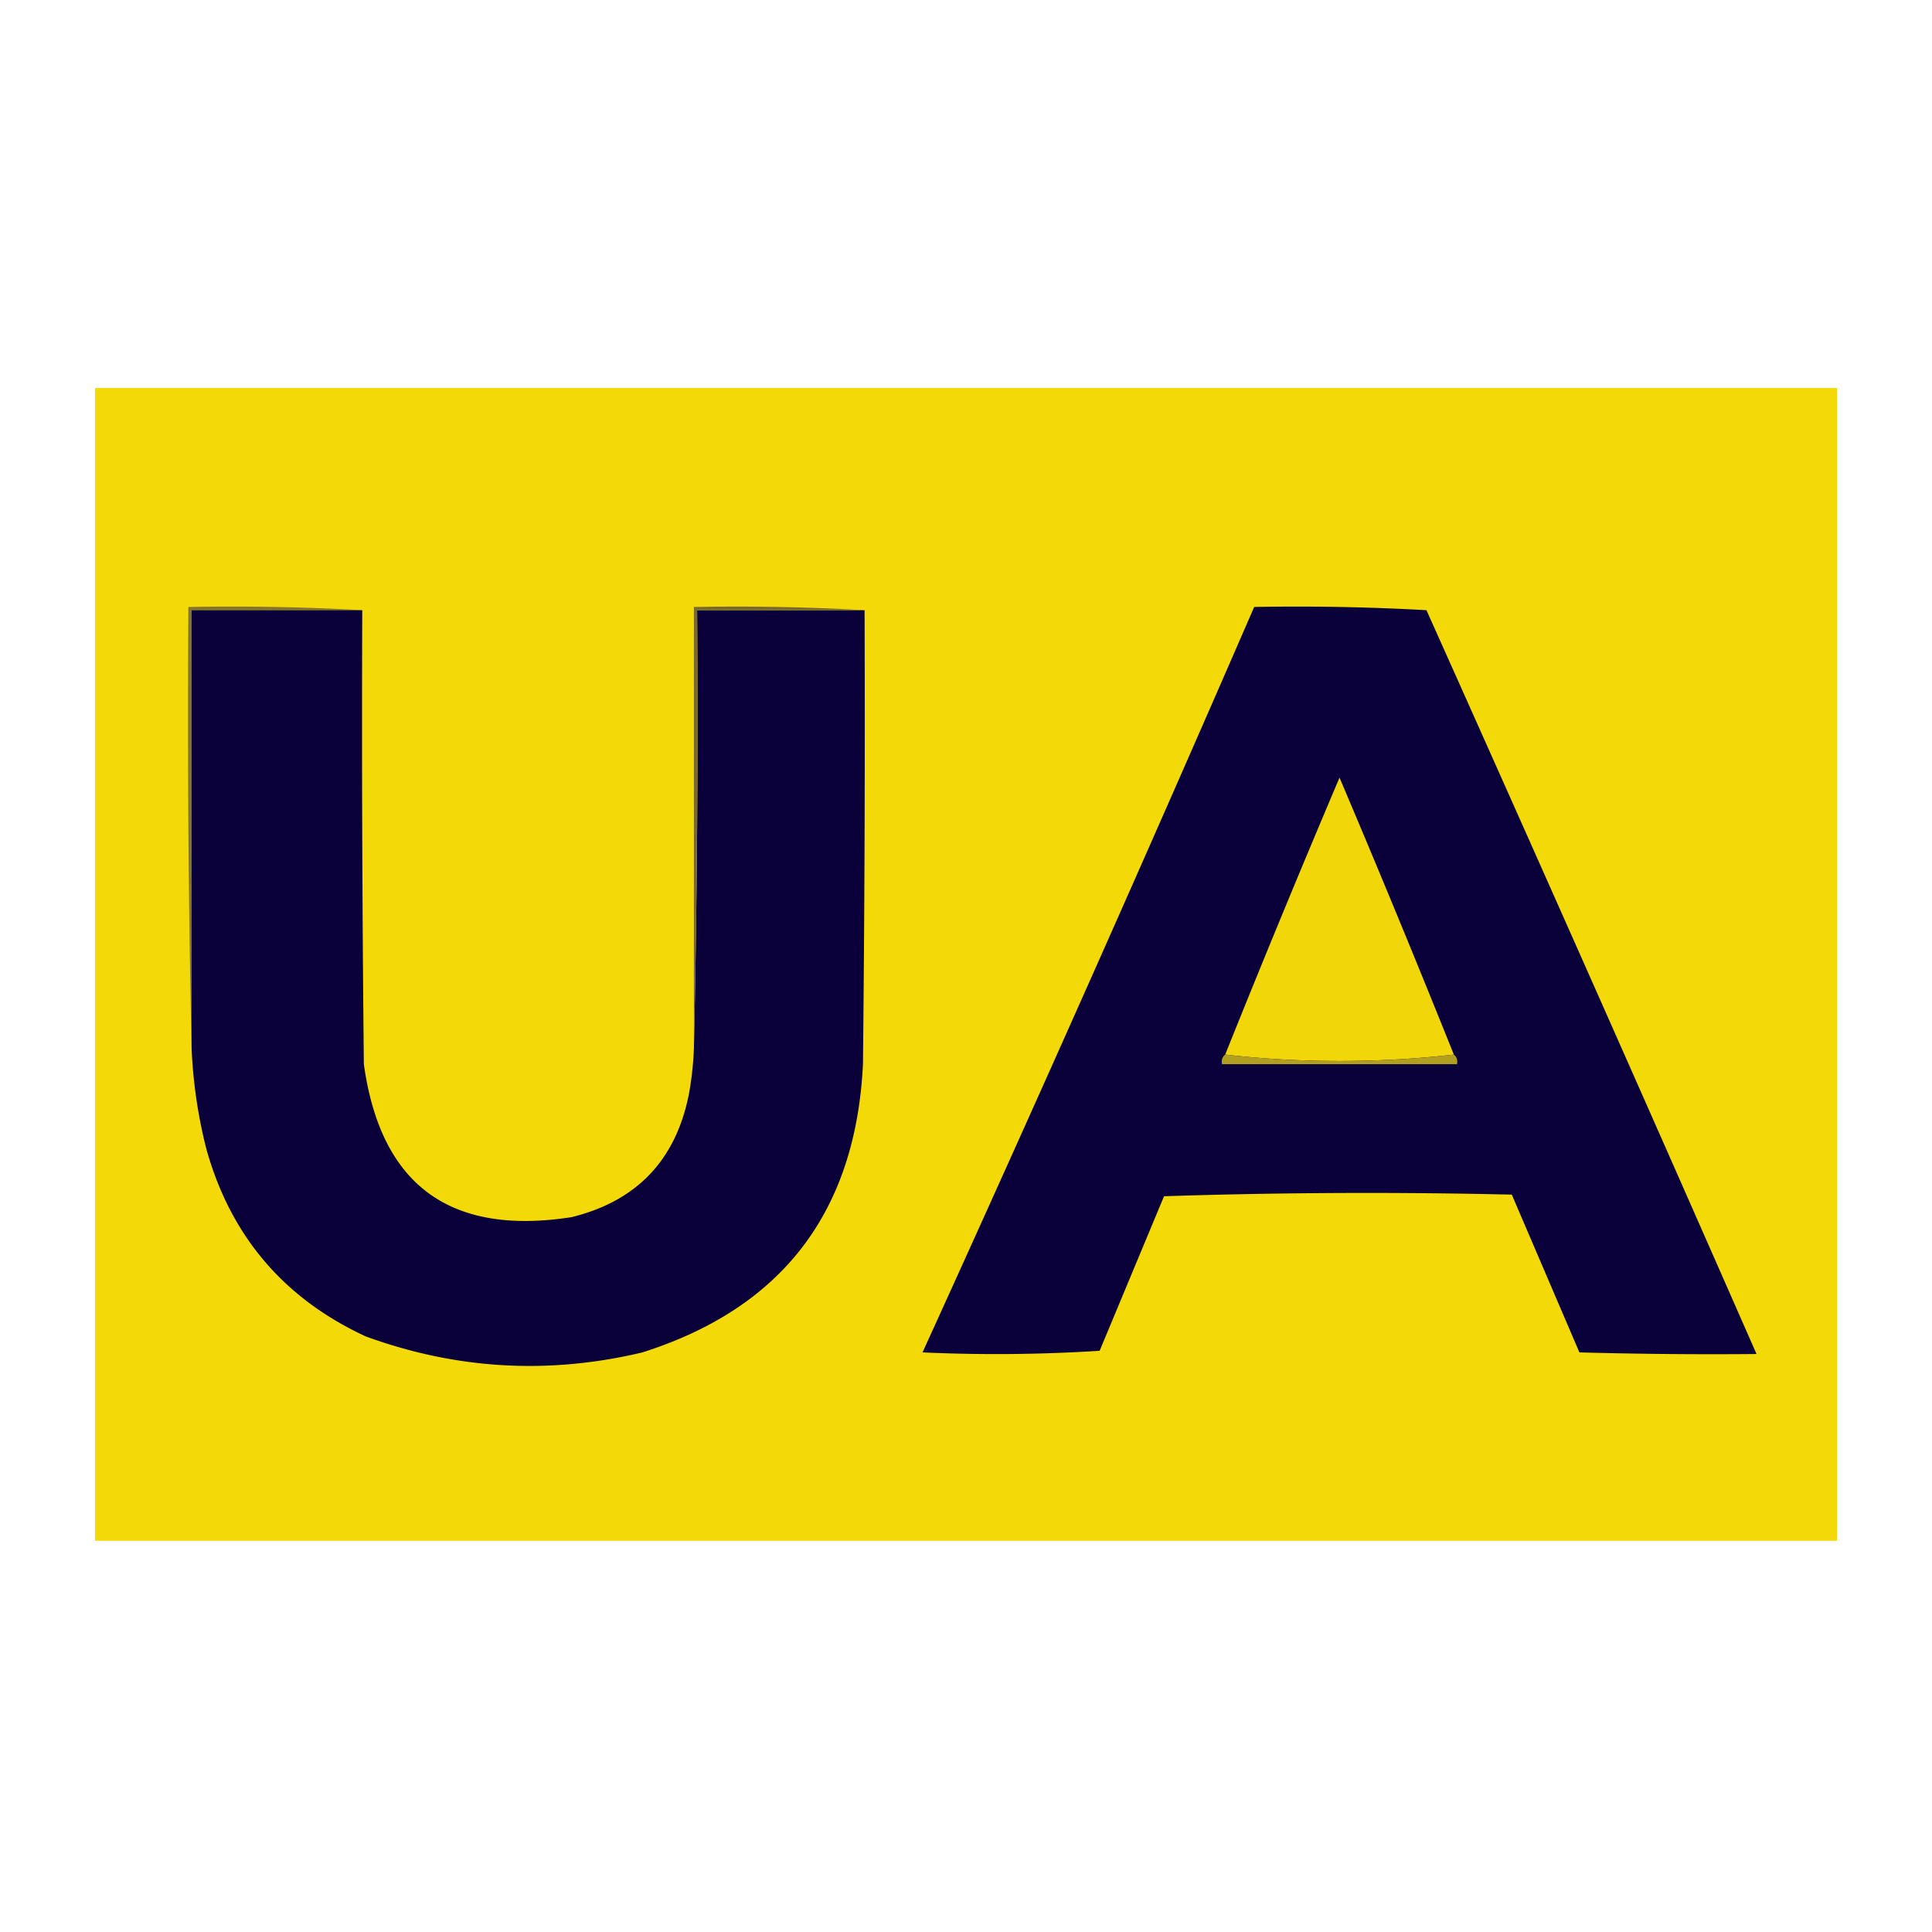
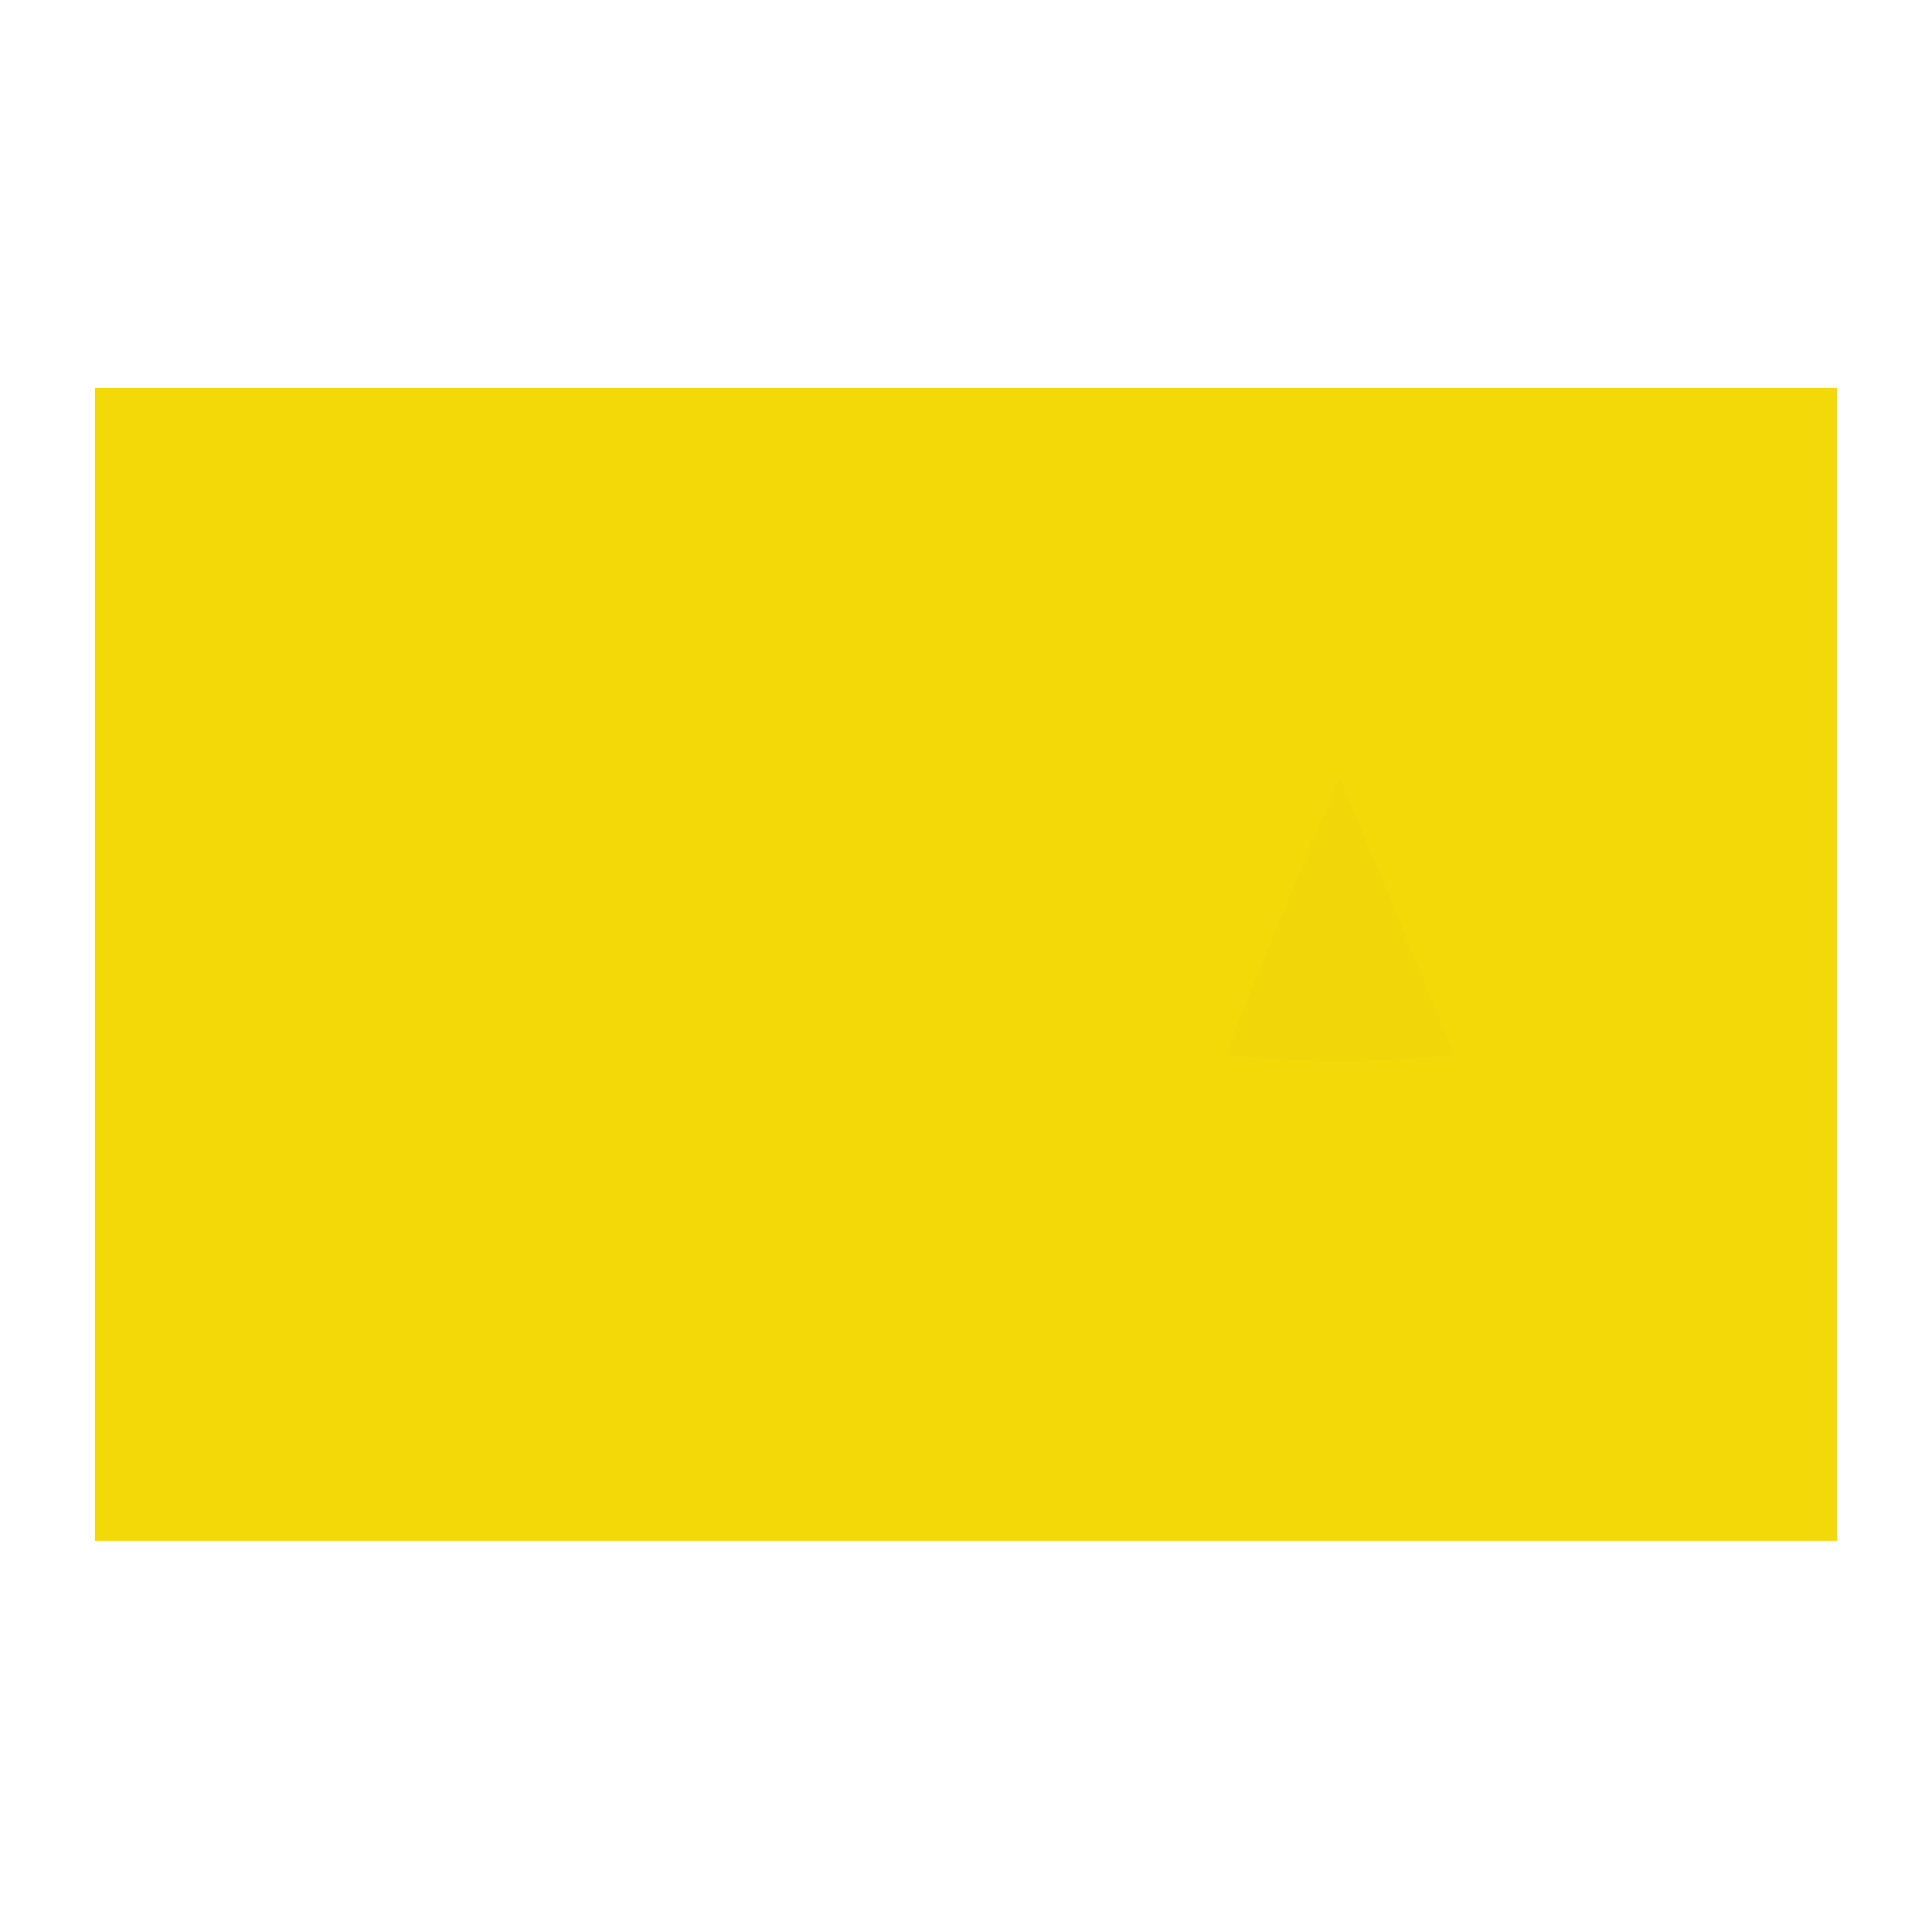
<svg xmlns="http://www.w3.org/2000/svg" width="600" height="600" style="shape-rendering:geometricPrecision;text-rendering:geometricPrecision;image-rendering:optimizeQuality;fill-rule:evenodd;clip-rule:evenodd">
  <path style="opacity:1" fill="#f3d907" d="M29.5 120.5h541v358h-541v-358Z" />
-   <path style="opacity:1" fill="#84752b" d="M112.5 189.5h-53v136a4692.715 4692.715 0 0 1-1-137c18.174-.33 36.174.003 54 1Z" />
-   <path style="opacity:1" fill="#0a013a" d="M112.5 189.5c-.167 47.001 0 94.001.5 141 5.223 37.522 26.723 53.356 64.5 47.5 20.349-5.017 32.515-17.85 36.5-38.5a100.168 100.168 0 0 0 1.5-14 4624.057 4624.057 0 0 0 1-136h52c.167 47.001 0 94.001-.5 141-2.247 45.88-25.081 75.713-68.5 89.5-29.2 6.955-57.867 5.288-86-5-25.525-11.859-42.025-31.359-49.5-58.5a153.557 153.557 0 0 1-4.5-31v-136h53Z" />
-   <path style="opacity:1" fill="#786a2d" d="M268.5 189.5h-52c.332 45.503-.001 90.836-1 136v-137c17.841-.33 35.508.003 53 1Z" />
-   <path style="opacity:1" fill="#0a013a" d="M389.5 188.5c17.91-.326 35.743.008 53.5 1a34398.204 34398.204 0 0 1 102.5 231c-18.336.167-36.67 0-55-.5l-21-49a1944.393 1944.393 0 0 0-108 .5l-20 48a504.815 504.815 0 0 1-55 .5 14311.222 14311.222 0 0 0 103-231.5Z" />
  <path style="opacity:1" fill="#f1d709" d="M451.5 327.5c-11.481 1.332-23.314 1.999-35.5 2-12.186-.001-24.019-.668-35.5-2a4603.67 4603.67 0 0 1 35.5-86 4603.67 4603.67 0 0 1 35.5 86Z" />
-   <path style="opacity:1" fill="#b29f20" d="M380.5 327.5c11.481 1.332 23.314 1.999 35.5 2 12.186-.001 24.019-.668 35.5-2 .904.709 1.237 1.709 1 3h-73c-.237-1.291.096-2.291 1-3Z" />
</svg>